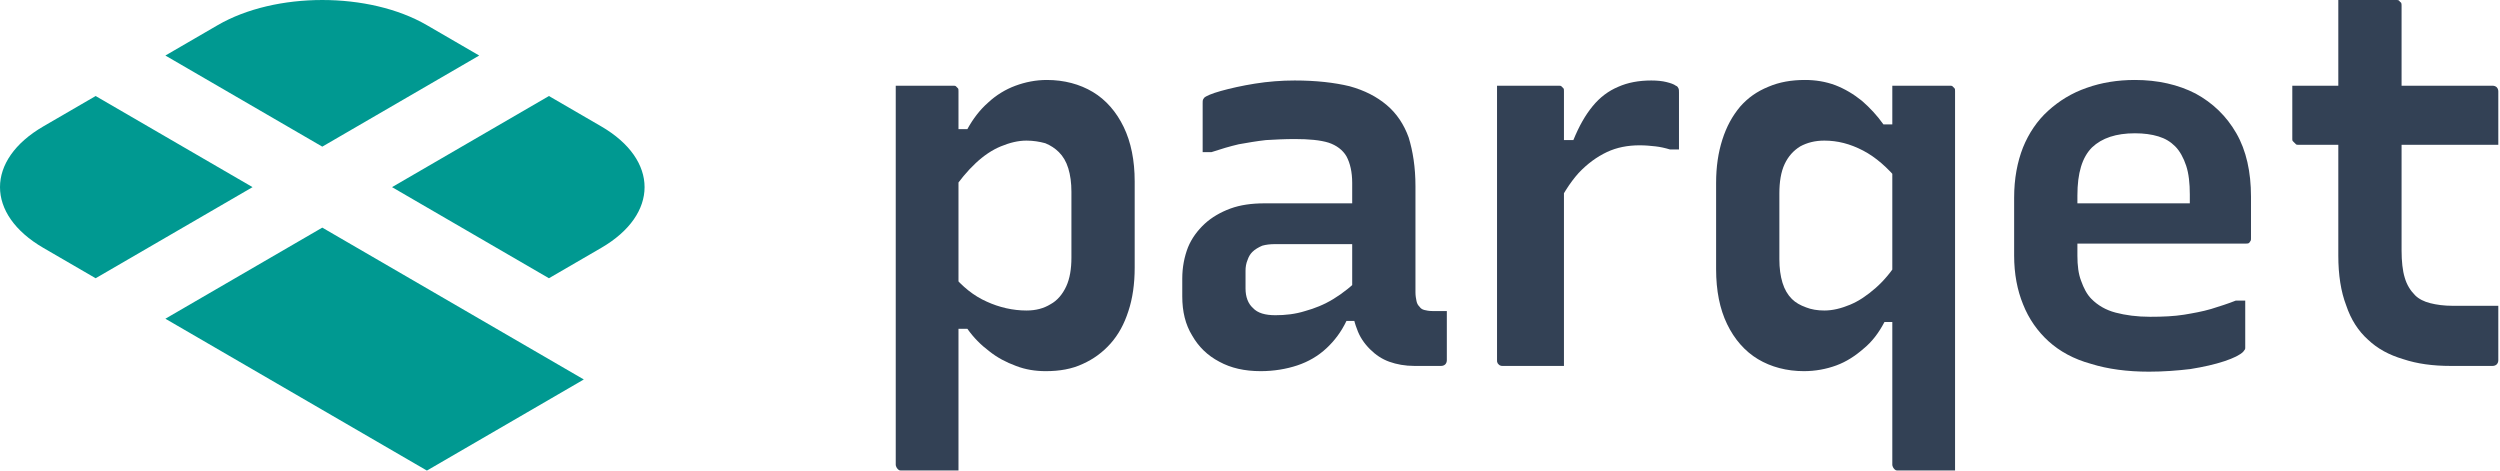
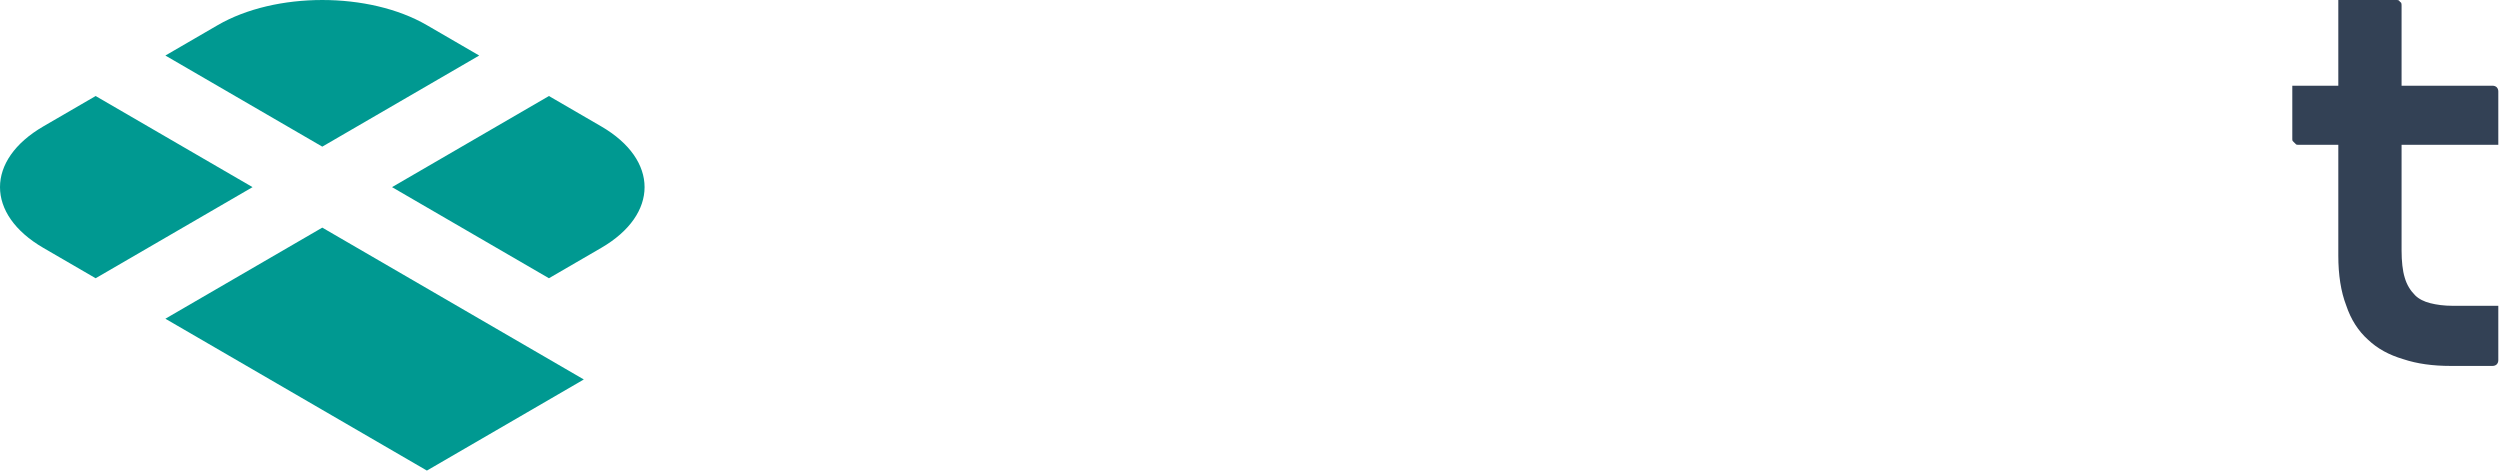
<svg xmlns="http://www.w3.org/2000/svg" width="100%" height="100%" viewBox="0 0 2199 414" version="1.1" xml:space="preserve" style="fill-rule:evenodd;clip-rule:evenodd;stroke-linejoin:round;stroke-miterlimit:2;">
  <g transform="matrix(1,0,0,1,-2984.88,-5788.34)">
    <g transform="matrix(2.763,0,0,1,2984.88,5711.81)">
      <g transform="matrix(1.026,0,0,2.835,1.28264e-05,76.536)">
        <path d="M51.313,98.888L100,70.621L181.146,117.733L132.458,146L51.313,98.888ZM13.445,76.903C-4.482,66.495 -4.482,49.621 13.445,39.214L29.674,29.791L78.361,58.058L29.674,86.325L13.445,76.903ZM121.639,58.058L170.326,29.791L186.555,39.214C204.482,49.621 204.482,66.495 186.555,76.903L170.326,86.325L121.639,58.058ZM51.313,17.228L67.542,7.806C85.468,-2.602 114.532,-2.602 132.458,7.806L148.687,17.228L100,45.495L51.313,17.228Z" style="fill:rgb(0,153,145);fill-rule:nonzero;" />
      </g>
      <g transform="matrix(13.871,0,0,38.32,-11746.2,-8449.23)">
        <g transform="matrix(12,0,0,12,866.391,230.888)">
-           <path d="M0.082,-0.536L0.191,-0.536C0.194,-0.536 0.196,-0.536 0.197,-0.535C0.198,-0.534 0.2,-0.532 0.201,-0.531C0.202,-0.53 0.202,-0.528 0.202,-0.525L0.202,0.2L0.093,0.2C0.091,0.2 0.089,0.2 0.088,0.199C0.086,0.198 0.085,0.196 0.084,0.195C0.083,0.193 0.082,0.191 0.082,0.189L0.082,-0.536ZM0.371,-0.547C0.404,-0.547 0.434,-0.539 0.459,-0.524C0.484,-0.509 0.504,-0.486 0.518,-0.457C0.532,-0.428 0.539,-0.393 0.539,-0.353L0.539,-0.188C0.539,-0.157 0.535,-0.129 0.527,-0.105C0.519,-0.08 0.508,-0.06 0.493,-0.043C0.478,-0.026 0.46,-0.013 0.44,-0.004C0.419,0.006 0.395,0.01 0.369,0.01C0.349,0.01 0.33,0.007 0.312,-0C0.293,-0.007 0.276,-0.016 0.261,-0.028C0.245,-0.04 0.231,-0.054 0.219,-0.071L0.19,-0.071L0.19,-0.175C0.209,-0.152 0.231,-0.134 0.256,-0.123C0.28,-0.112 0.306,-0.106 0.332,-0.106C0.35,-0.106 0.365,-0.11 0.378,-0.118C0.391,-0.125 0.401,-0.137 0.408,-0.152C0.415,-0.167 0.418,-0.186 0.418,-0.207L0.418,-0.333C0.418,-0.35 0.416,-0.365 0.412,-0.378C0.408,-0.391 0.402,-0.401 0.394,-0.409C0.387,-0.416 0.378,-0.422 0.368,-0.426C0.357,-0.429 0.345,-0.431 0.332,-0.431C0.316,-0.431 0.3,-0.427 0.283,-0.42C0.266,-0.413 0.25,-0.402 0.235,-0.388C0.219,-0.373 0.204,-0.355 0.19,-0.334L0.19,-0.453L0.219,-0.453C0.23,-0.473 0.243,-0.49 0.259,-0.504C0.274,-0.518 0.292,-0.529 0.311,-0.536C0.33,-0.543 0.35,-0.547 0.371,-0.547Z" style="fill:rgb(51,65,85);fill-rule:nonzero;" />
-         </g>
+           </g>
        <g transform="matrix(12,0,0,12,873.231,230.888)">
-           <path d="M0.506,-0.344L0.506,-0.141C0.506,-0.134 0.507,-0.129 0.508,-0.124C0.509,-0.119 0.511,-0.116 0.514,-0.113C0.516,-0.11 0.519,-0.108 0.523,-0.107C0.527,-0.106 0.532,-0.105 0.538,-0.105L0.566,-0.105L0.566,-0.011C0.566,-0.008 0.565,-0.005 0.563,-0.003C0.561,-0.001 0.558,-0 0.555,-0L0.504,-0C0.486,-0 0.47,-0.003 0.456,-0.008C0.442,-0.013 0.43,-0.021 0.419,-0.032C0.408,-0.043 0.399,-0.056 0.394,-0.071C0.388,-0.086 0.385,-0.102 0.385,-0.121L0.385,-0.35C0.385,-0.371 0.381,-0.388 0.374,-0.401C0.367,-0.413 0.355,-0.422 0.34,-0.427C0.324,-0.432 0.302,-0.434 0.275,-0.434C0.256,-0.434 0.237,-0.433 0.22,-0.432C0.202,-0.43 0.185,-0.427 0.168,-0.424C0.151,-0.42 0.134,-0.415 0.116,-0.409L0.099,-0.409L0.099,-0.503C0.099,-0.506 0.099,-0.508 0.1,-0.51C0.101,-0.511 0.101,-0.512 0.102,-0.513C0.105,-0.516 0.116,-0.521 0.134,-0.526C0.152,-0.531 0.174,-0.536 0.199,-0.54C0.224,-0.544 0.25,-0.546 0.275,-0.546C0.316,-0.546 0.351,-0.542 0.38,-0.535C0.409,-0.527 0.432,-0.515 0.451,-0.499C0.47,-0.483 0.484,-0.462 0.493,-0.437C0.501,-0.411 0.506,-0.38 0.506,-0.344ZM0.181,-0.148C0.181,-0.132 0.186,-0.119 0.195,-0.111C0.204,-0.101 0.219,-0.097 0.238,-0.097C0.257,-0.097 0.276,-0.099 0.295,-0.105C0.313,-0.11 0.331,-0.117 0.349,-0.128C0.367,-0.139 0.385,-0.153 0.403,-0.172L0.403,-0.086L0.374,-0.086C0.364,-0.065 0.351,-0.048 0.336,-0.034C0.32,-0.019 0.301,-0.008 0.28,-0.001C0.259,0.006 0.235,0.01 0.21,0.01C0.179,0.01 0.153,0.004 0.131,-0.008C0.108,-0.02 0.091,-0.037 0.079,-0.058C0.066,-0.079 0.06,-0.104 0.06,-0.133L0.06,-0.167C0.06,-0.189 0.064,-0.209 0.071,-0.227C0.078,-0.244 0.089,-0.259 0.103,-0.272C0.116,-0.284 0.133,-0.294 0.152,-0.301C0.171,-0.308 0.193,-0.311 0.217,-0.311L0.41,-0.311C0.415,-0.311 0.42,-0.306 0.423,-0.297C0.426,-0.287 0.427,-0.276 0.428,-0.264C0.429,-0.252 0.429,-0.242 0.429,-0.233L0.238,-0.233C0.228,-0.233 0.22,-0.232 0.213,-0.23C0.206,-0.227 0.199,-0.223 0.194,-0.218C0.19,-0.214 0.187,-0.209 0.185,-0.203C0.182,-0.196 0.181,-0.189 0.181,-0.182L0.181,-0.148Z" style="fill:rgb(51,65,85);fill-rule:nonzero;" />
-         </g>
+           </g>
        <g transform="matrix(12,0,0,12,880.191,230.888)">
-           <path d="M0.191,-0.432L0.228,-0.432C0.239,-0.459 0.251,-0.48 0.265,-0.497C0.279,-0.514 0.295,-0.526 0.314,-0.534C0.332,-0.542 0.353,-0.546 0.377,-0.546C0.388,-0.546 0.398,-0.545 0.406,-0.543C0.414,-0.541 0.42,-0.539 0.424,-0.536C0.427,-0.535 0.428,-0.533 0.429,-0.531C0.43,-0.529 0.43,-0.526 0.43,-0.523L0.43,-0.414L0.413,-0.414C0.403,-0.417 0.394,-0.419 0.385,-0.42C0.376,-0.421 0.366,-0.422 0.355,-0.422C0.332,-0.422 0.311,-0.418 0.292,-0.409C0.273,-0.4 0.255,-0.387 0.238,-0.369C0.221,-0.35 0.206,-0.326 0.191,-0.295L0.191,-0.432ZM0.21,-0L0.093,-0C0.091,-0 0.089,-0 0.088,-0.001C0.087,-0.001 0.086,-0.002 0.085,-0.003C0.084,-0.004 0.083,-0.005 0.083,-0.006C0.082,-0.007 0.082,-0.009 0.082,-0.011L0.082,-0.536L0.199,-0.536C0.202,-0.536 0.204,-0.536 0.205,-0.535C0.206,-0.534 0.208,-0.532 0.209,-0.531C0.21,-0.53 0.21,-0.528 0.21,-0.525L0.21,-0Z" style="fill:rgb(51,65,85);fill-rule:nonzero;" />
-         </g>
+           </g>
        <g transform="matrix(12,0,0,12,885.471,230.888)">
-           <path d="M0.398,-0.536L0.507,-0.536C0.51,-0.536 0.512,-0.536 0.513,-0.535C0.514,-0.534 0.516,-0.532 0.517,-0.531C0.518,-0.53 0.518,-0.528 0.518,-0.525L0.518,0.2L0.409,0.2C0.407,0.2 0.405,0.2 0.404,0.199C0.402,0.198 0.401,0.196 0.4,0.195C0.399,0.193 0.398,0.191 0.398,0.189L0.398,-0.536ZM0.41,-0.084L0.383,-0.084C0.372,-0.063 0.359,-0.046 0.343,-0.033C0.327,-0.019 0.31,-0.008 0.291,-0.001C0.272,0.006 0.251,0.01 0.229,0.01C0.196,0.01 0.166,0.002 0.141,-0.013C0.116,-0.028 0.096,-0.051 0.082,-0.08C0.068,-0.109 0.061,-0.144 0.061,-0.185L0.061,-0.35C0.061,-0.381 0.065,-0.408 0.073,-0.433C0.081,-0.458 0.092,-0.478 0.107,-0.496C0.122,-0.513 0.139,-0.525 0.161,-0.534C0.182,-0.543 0.205,-0.547 0.231,-0.547C0.251,-0.547 0.27,-0.544 0.289,-0.537C0.307,-0.53 0.324,-0.52 0.34,-0.507C0.355,-0.494 0.369,-0.479 0.381,-0.462L0.41,-0.462L0.41,-0.354C0.389,-0.379 0.367,-0.399 0.342,-0.412C0.317,-0.425 0.293,-0.431 0.268,-0.431C0.25,-0.431 0.235,-0.427 0.222,-0.42C0.209,-0.412 0.199,-0.401 0.192,-0.386C0.185,-0.371 0.182,-0.352 0.182,-0.33L0.182,-0.204C0.182,-0.187 0.184,-0.172 0.188,-0.159C0.192,-0.146 0.198,-0.136 0.206,-0.128C0.213,-0.121 0.222,-0.116 0.233,-0.112C0.243,-0.108 0.255,-0.106 0.268,-0.106C0.284,-0.106 0.3,-0.11 0.317,-0.117C0.334,-0.124 0.35,-0.135 0.366,-0.149C0.382,-0.163 0.397,-0.181 0.41,-0.202L0.41,-0.084Z" style="fill:rgb(51,65,85);fill-rule:nonzero;" />
-         </g>
+           </g>
        <g transform="matrix(12,0,0,12,892.191,230.888)">
-           <path d="M0.302,-0.547C0.346,-0.547 0.385,-0.538 0.418,-0.521C0.451,-0.503 0.477,-0.478 0.496,-0.445C0.515,-0.412 0.524,-0.371 0.524,-0.324L0.524,-0.244C0.524,-0.242 0.524,-0.24 0.523,-0.239C0.522,-0.237 0.521,-0.236 0.52,-0.235C0.518,-0.234 0.516,-0.234 0.514,-0.234L0.169,-0.234L0.162,-0.311L0.407,-0.311L0.407,-0.328C0.407,-0.349 0.405,-0.368 0.4,-0.383C0.395,-0.398 0.388,-0.411 0.379,-0.42C0.37,-0.429 0.36,-0.435 0.347,-0.439C0.334,-0.443 0.319,-0.445 0.302,-0.445C0.266,-0.445 0.239,-0.436 0.22,-0.418C0.201,-0.399 0.192,-0.369 0.192,-0.326L0.192,-0.211C0.192,-0.192 0.194,-0.176 0.199,-0.163C0.204,-0.149 0.21,-0.137 0.219,-0.128C0.231,-0.116 0.246,-0.107 0.265,-0.102C0.284,-0.097 0.306,-0.094 0.331,-0.094C0.356,-0.094 0.377,-0.095 0.396,-0.098C0.414,-0.101 0.431,-0.104 0.448,-0.109C0.464,-0.114 0.48,-0.119 0.495,-0.125L0.513,-0.125L0.513,-0.035C0.513,-0.034 0.513,-0.032 0.512,-0.031C0.511,-0.03 0.51,-0.028 0.509,-0.027C0.503,-0.021 0.491,-0.015 0.473,-0.009C0.455,-0.003 0.433,0.002 0.408,0.006C0.383,0.009 0.356,0.011 0.329,0.011C0.287,0.011 0.25,0.006 0.218,-0.004C0.185,-0.013 0.158,-0.028 0.137,-0.047C0.116,-0.066 0.099,-0.09 0.088,-0.118C0.077,-0.145 0.071,-0.176 0.071,-0.211L0.071,-0.322C0.071,-0.358 0.077,-0.39 0.088,-0.418C0.099,-0.445 0.115,-0.469 0.136,-0.488C0.157,-0.507 0.181,-0.522 0.21,-0.532C0.238,-0.542 0.269,-0.547 0.302,-0.547Z" style="fill:rgb(51,65,85);fill-rule:nonzero;" />
-         </g>
+           </g>
        <g transform="matrix(12,0,0,12,898.911,230.888)">
          <path d="M0.043,-0.536L0.426,-0.536C0.429,-0.536 0.432,-0.535 0.434,-0.533C0.436,-0.531 0.437,-0.528 0.437,-0.525L0.437,-0.423L0.054,-0.423C0.053,-0.423 0.051,-0.423 0.05,-0.424C0.049,-0.425 0.048,-0.426 0.047,-0.427C0.046,-0.428 0.045,-0.429 0.044,-0.43C0.043,-0.431 0.043,-0.433 0.043,-0.434L0.043,-0.536ZM0.437,-0.115L0.437,-0.011C0.437,-0.008 0.436,-0.005 0.434,-0.003C0.432,-0.001 0.429,-0 0.426,-0L0.346,-0C0.312,-0 0.282,-0.004 0.255,-0.013C0.228,-0.021 0.206,-0.033 0.188,-0.05C0.169,-0.067 0.155,-0.089 0.146,-0.116C0.136,-0.142 0.131,-0.174 0.131,-0.211L0.131,-0.7L0.241,-0.7C0.243,-0.7 0.245,-0.7 0.247,-0.699C0.248,-0.698 0.249,-0.696 0.251,-0.695C0.252,-0.693 0.252,-0.691 0.252,-0.689L0.252,-0.221C0.252,-0.2 0.254,-0.182 0.258,-0.169C0.262,-0.155 0.269,-0.144 0.278,-0.135C0.285,-0.128 0.295,-0.123 0.307,-0.12C0.319,-0.117 0.333,-0.115 0.35,-0.115L0.437,-0.115Z" style="fill:rgb(51,65,85);fill-rule:nonzero;" />
        </g>
      </g>
    </g>
  </g>
</svg>